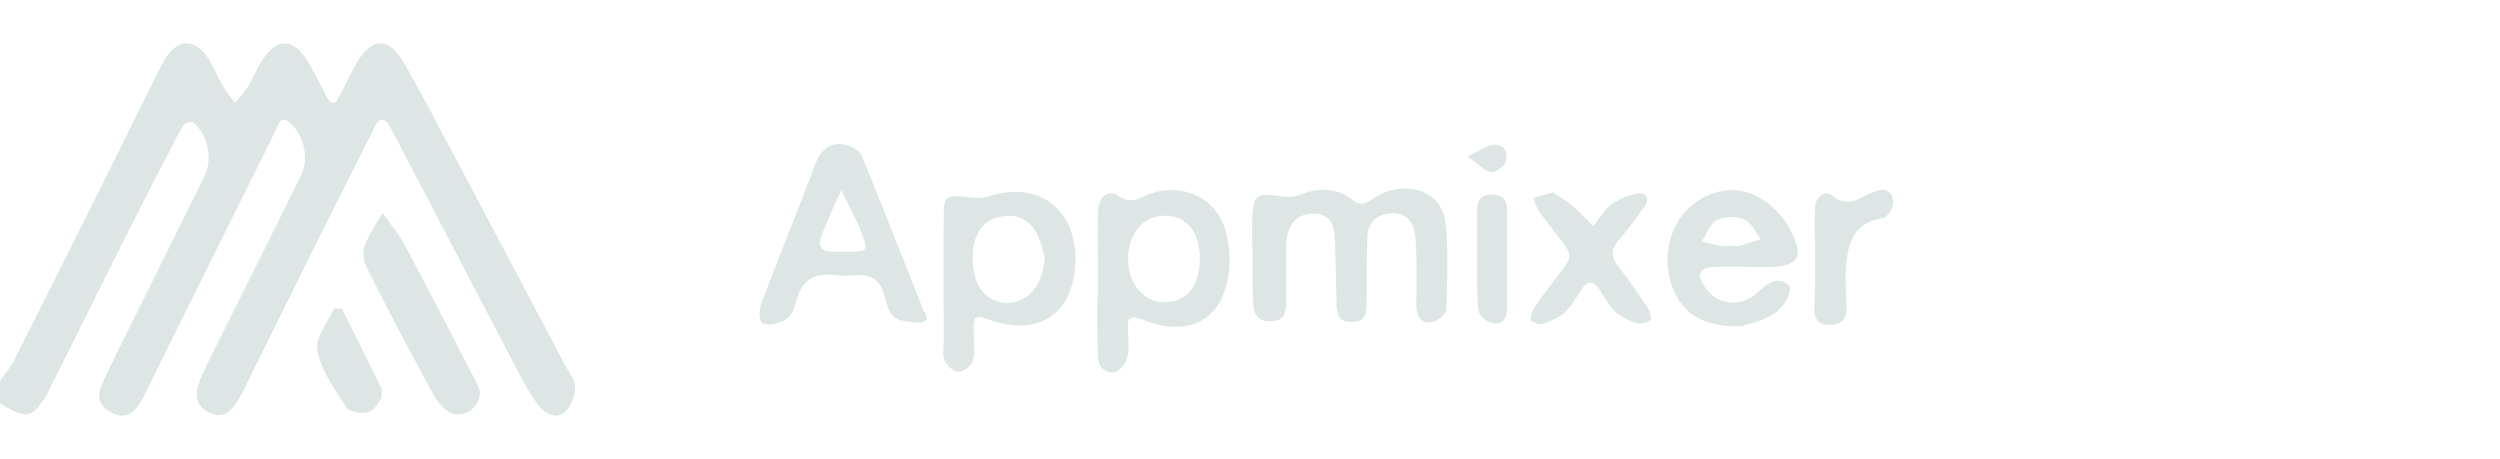
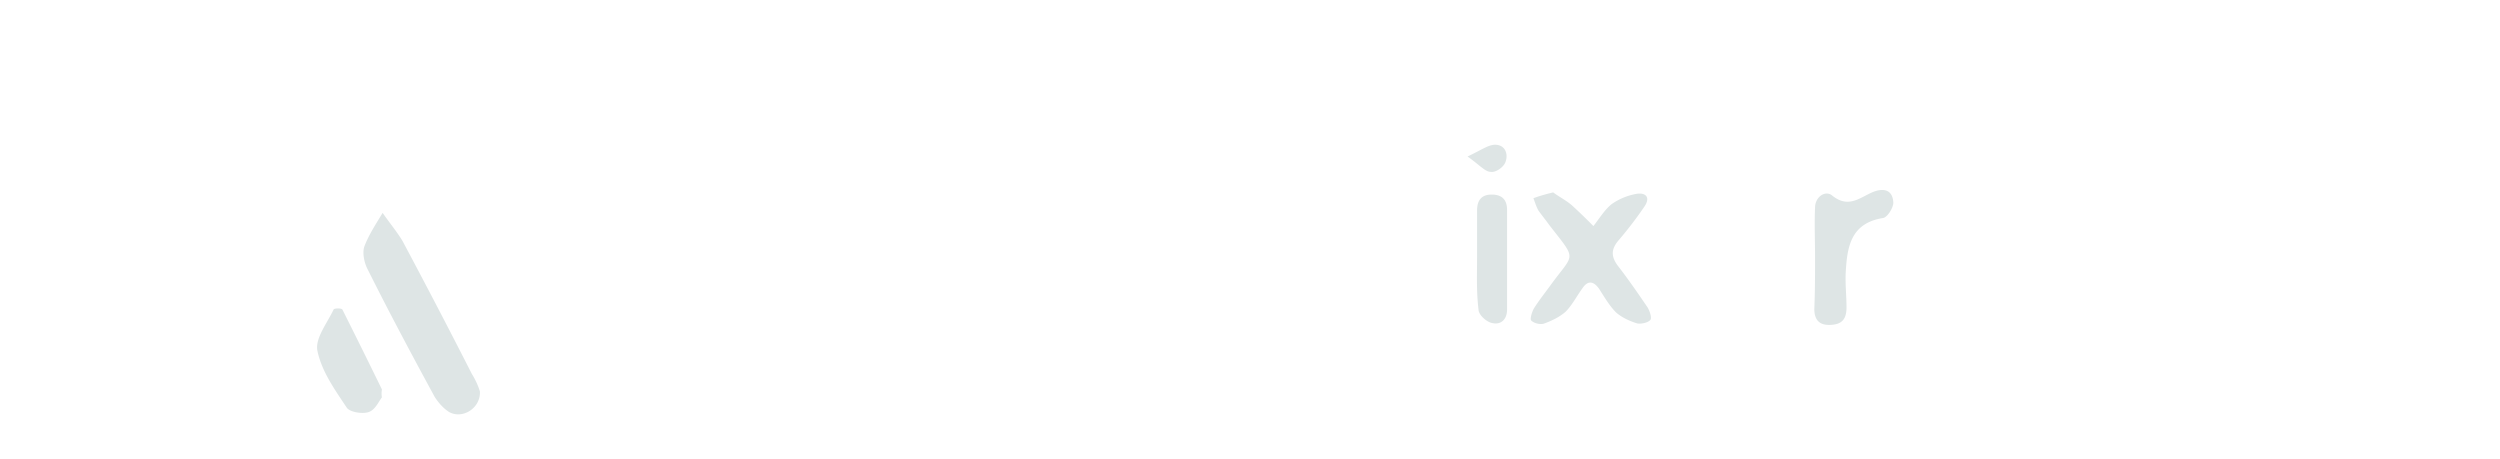
<svg xmlns="http://www.w3.org/2000/svg" width="218" height="40" fill="none">
  <g fill="#DEE5E5" clip-path="url(#a)">
-     <path d="M-.001 33.249c.447-.702 1.02-1.34 1.34-2.043A4336.52 4336.52 0 0 0 13.523 6.815c.32-.639.638-1.341 1.021-1.916 1.085-1.532 2.488-1.468 3.573.128.51.766.829 1.66 1.34 2.49.318.51.701 1.022 1.084 1.469.383-.575.893-1.086 1.212-1.66.383-.639.638-1.341 1.02-1.916 1.276-2.107 2.744-2.17 4.02-.128.638 1.086 1.212 2.235 1.786 3.32.319.511.638.511.893 0 .574-1.021 1.02-2.043 1.595-3.064 1.34-2.299 2.807-2.363 4.147-.064a150.71 150.71 0 0 1 2.998 5.491c3.7 6.896 7.336 13.856 11.036 20.815.32.639.894 1.277.894 1.98 0 .702-.32 1.596-.83 2.107-.702.702-1.658.319-2.233-.383-.574-.703-1.084-1.533-1.53-2.363l-10.91-20.879c-.191-.383-.382-.702-.574-1.085-.574-1.086-1.084-.83-1.467.063-1.595 3.193-3.19 6.322-4.785 9.514-2.041 4.15-4.082 8.237-6.124 12.387-.319.639-.638 1.341-1.02 1.916-.575.894-1.277 1.468-2.361.958-1.212-.511-1.34-1.533-.957-2.618.192-.575.51-1.15.766-1.724 2.679-5.428 5.422-10.855 8.101-16.282.766-1.533.32-3.64-1.02-4.725-.702-.575-.893.127-1.085.574-1.467 3.001-2.998 6.002-4.465 9.003-2.233 4.47-4.466 9.003-6.699 13.473-.255.575-.51 1.15-.893 1.66-.51.766-1.276 1.15-2.169.702-.957-.447-1.53-1.149-1.084-2.298.191-.575.51-1.15.765-1.724 2.743-5.555 5.487-11.046 8.23-16.601.765-1.533.382-3.576-.893-4.725-.128-.128-.766 0-.894.191-.51.766-.893 1.66-1.34 2.49-3.444 6.577-6.634 13.154-9.951 19.73-.255.447-.447.958-.702 1.405-1.276 1.98-1.722 2.043-4.019.638V33.25Zm109.216-10.855c0-1.149-.064-2.298 0-3.447.127-1.98.319-2.108 2.296-1.852.575.064 1.213.128 1.723-.064 1.722-.702 3.317-.702 4.785.447.637.51 1.084.255 1.658-.128.511-.32 1.085-.638 1.723-.766 2.36-.575 4.465.639 4.657 2.937.255 2.49.127 4.98.063 7.47 0 .384-.701.958-1.212 1.086-.893.192-1.339-.383-1.403-1.277 0-1.98.064-3.959-.064-5.938-.128-1.852-1.148-2.554-2.679-2.17-1.085.255-1.531 1.084-1.531 2.106-.064 1.852-.064 3.767-.064 5.619 0 .894-.128 1.724-1.34 1.66-1.212 0-1.276-.83-1.276-1.724-.064-1.98-.064-3.959-.191-5.938-.064-.958-.574-1.788-1.786-1.788-1.212 0-2.042.639-2.297 1.788-.128.575-.128 1.213-.128 1.852v4.022c0 .894-.063 1.66-1.275 1.724-1.34.064-1.595-.766-1.595-1.788-.064-1.149-.064-2.49-.064-3.83Zm-28.389 5.491c-.064 0-.319.256-.574.256-.766-.064-1.722-.064-2.297-.511-.51-.383-.638-1.277-.893-1.98-.319-1.149-1.02-1.723-2.296-1.66a9.577 9.577 0 0 1-1.914 0c-1.914-.255-2.999.511-3.445 2.363-.064.383-.255.766-.51 1.15-.447.638-2.106 1.085-2.489.574-.255-.383-.19-1.15 0-1.66 1.532-4.087 3.19-8.11 4.721-12.196.51-1.277 1.34-1.851 2.616-1.596.51.128 1.212.51 1.403.958 1.85 4.533 3.637 9.067 5.423 13.6.191.128.191.255.255.702Zm-7.081-5.938c1.914 0 1.977 0 1.403-1.596-.51-1.277-1.148-2.49-1.786-3.767-.638 1.404-1.276 2.745-1.786 4.15-.255.702.064 1.15.893 1.213h1.276Zm20.032.447c.063 4.79-3.063 7.152-7.656 5.428-1.148-.447-1.212-.064-1.212.83 0 .957.128 1.915-.064 2.81-.127.446-.829.957-1.275.957-.447 0-1.021-.575-1.213-1.022-.191-.574-.063-1.213-.063-1.851 0-3.448-.064-6.832 0-10.28 0-2.299.063-2.299 2.296-2.043.574.063 1.212.063 1.723-.128 4.146-1.277 7.336.957 7.464 5.3Zm-2.68 0c-.127-.383-.255-1.149-.638-1.915-.638-1.277-1.658-1.852-3.126-1.596-1.34.191-2.041 1.085-2.36 2.234a5.926 5.926 0 0 0-.128 1.852c.128 2.107 1.213 3.384 2.935 3.448 1.786 0 3.19-1.469 3.317-4.023Zm4.658 2.299c0-2.107-.064-4.15 0-6.258.064-1.276.83-1.979 1.786-1.34 1.021.638 1.532.319 2.425-.064 2.87-1.213 6.06.064 6.889 3.065.447 1.532.511 3.32.064 4.852-.829 3.193-3.636 4.342-7.081 3.001-1.531-.638-1.531-.127-1.467 1.022 0 .702.127 1.468-.064 2.17-.128.512-.574 1.15-1.02 1.278-.766.191-1.468-.256-1.532-1.15-.064-1.66-.064-3.32-.064-4.98.064-.575.064-1.085.064-1.596Zm8.868-1.98c.063-2.426-1.149-3.958-3.126-3.894-1.787 0-3.062 1.532-3.126 3.64-.064 2.234 1.34 3.894 3.189 3.894 1.851 0 2.999-1.34 3.063-3.64Zm47.271 5.747c-3.381.064-5.104-1.085-5.997-3.256-1.021-2.554-.383-5.555 1.531-7.215 1.786-1.533 4.147-1.916 6.188-.639.957.575 1.786 1.469 2.36 2.426 1.468 2.682.957 3.512-2.105 3.512-1.467 0-2.998-.064-4.465 0-1.212.064-1.468.575-.83 1.596 1.021 1.66 2.999 2.044 4.594.703.829-.703 1.531-1.532 2.679-.83.638.383-.128 2.043-1.404 2.745-.957.575-2.169.767-2.551.958Zm-.83-7.023c.192 0 .447.063.638 0a69.31 69.31 0 0 0 1.85-.575c-.446-.575-.829-1.469-1.467-1.724-.638-.32-1.722-.255-2.36.064-.638.32-.894 1.213-1.34 1.851.574.128 1.148.32 1.722.384.319.063.638 0 .957 0Z" />
    <path d="M41.85 34.143c.063 1.468-1.532 2.426-2.68 1.788-.51-.32-.957-.83-1.276-1.341-1.978-3.64-3.955-7.343-5.805-11.046-.32-.575-.51-1.469-.32-2.044.384-1.021 1.021-1.979 1.596-2.937.574.83 1.212 1.597 1.722 2.427a664.208 664.208 0 0 1 6.06 11.62c.32.511.575 1.086.702 1.533Zm93.586-17.367c.51.383 1.148.702 1.658 1.149a49.687 49.687 0 0 1 1.85 1.788c.511-.639.957-1.405 1.595-1.916a5.405 5.405 0 0 1 2.169-.894c.83-.127 1.212.32.702 1.086a33.929 33.929 0 0 1-2.297 3c-.638.767-.638 1.405 0 2.235.893 1.15 1.723 2.363 2.552 3.576.191.32.383.894.255 1.085-.191.256-.829.384-1.148.32-.638-.192-1.34-.511-1.85-.958-.574-.575-1.021-1.34-1.467-2.043-.447-.639-.957-.83-1.468-.064-.51.702-.893 1.468-1.467 2.043-.51.447-1.148.766-1.85 1.022-.319.128-.893 0-1.148-.256-.128-.127.064-.766.255-1.085.447-.702.957-1.34 1.467-2.043 2.042-2.81 2.297-2.044-.127-5.172-.319-.447-.638-.83-.957-1.277-.192-.32-.319-.766-.447-1.086.511-.191.957-.319 1.723-.51Zm22.837 5.682c0-1.468-.064-2.937 0-4.342 0-.957.893-1.532 1.467-1.085 1.404 1.15 2.36.255 3.509-.256.893-.383 1.786-.319 1.85.894 0 .447-.511 1.277-.893 1.341-2.807.447-3.126 2.49-3.254 4.661-.064 1.022.064 2.107.064 3.129 0 1.022-.383 1.532-1.531 1.532-.957 0-1.276-.574-1.276-1.404.064-1.533.064-3.001.064-4.47ZM33.3 34.654c-.255.319-.574 1.085-1.148 1.277-.574.191-1.658 0-1.914-.383-1.02-1.533-2.169-3.129-2.551-4.917-.256-1.085.829-2.426 1.403-3.64.064-.127.702-.127.766 0a709.118 709.118 0 0 1 3.445 6.96c0 .128-.064.256 0 .703Zm95.5-12.26v-4.022c0-.83.319-1.405 1.276-1.405.957 0 1.34.51 1.34 1.34v8.685c0 .893-.574 1.404-1.404 1.149-.446-.128-1.084-.702-1.084-1.15-.192-1.532-.128-3.064-.128-4.597Zm-.829-8.747c1.212-.575 1.722-.958 2.296-1.022.957-.064 1.276.766 1.021 1.469-.128.447-.829.958-1.276.894-.51 0-.957-.575-2.041-1.341Z" />
  </g>
  <defs>
    <clipPath id="a">
      <path fill="#fff" d="M0 3.75h165.1v32.5H0z" />
    </clipPath>
  </defs>
</svg>